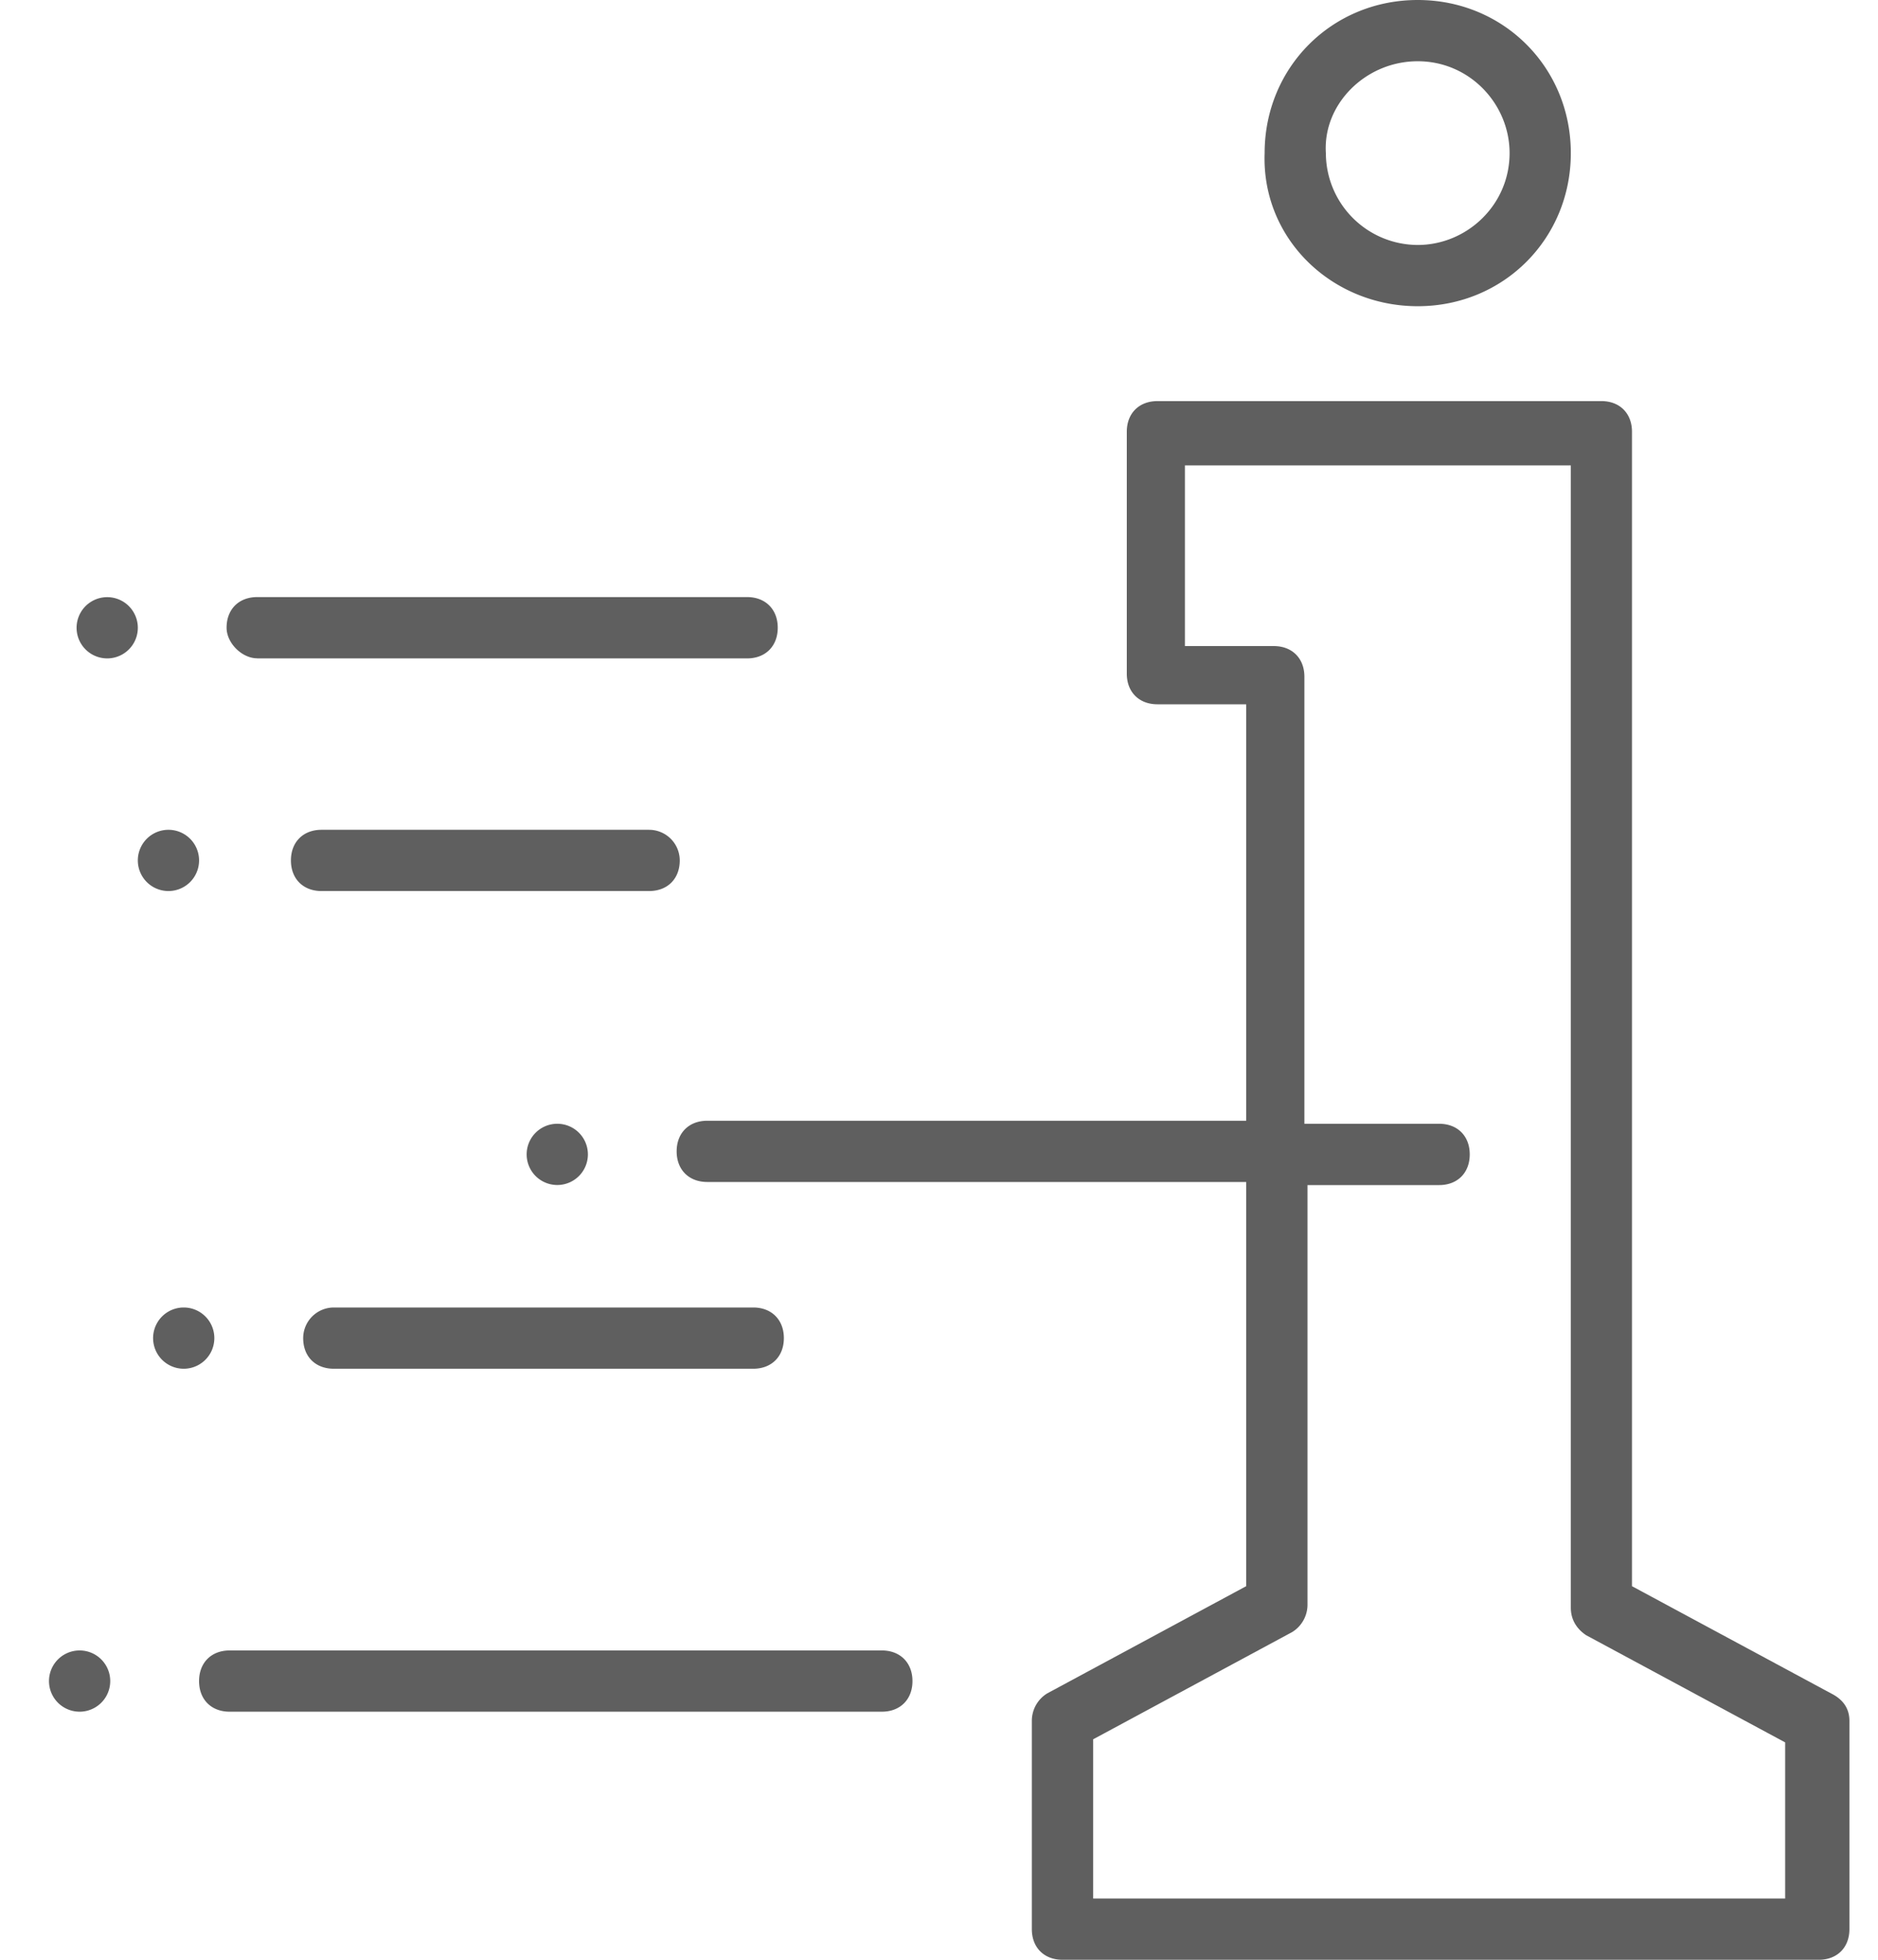
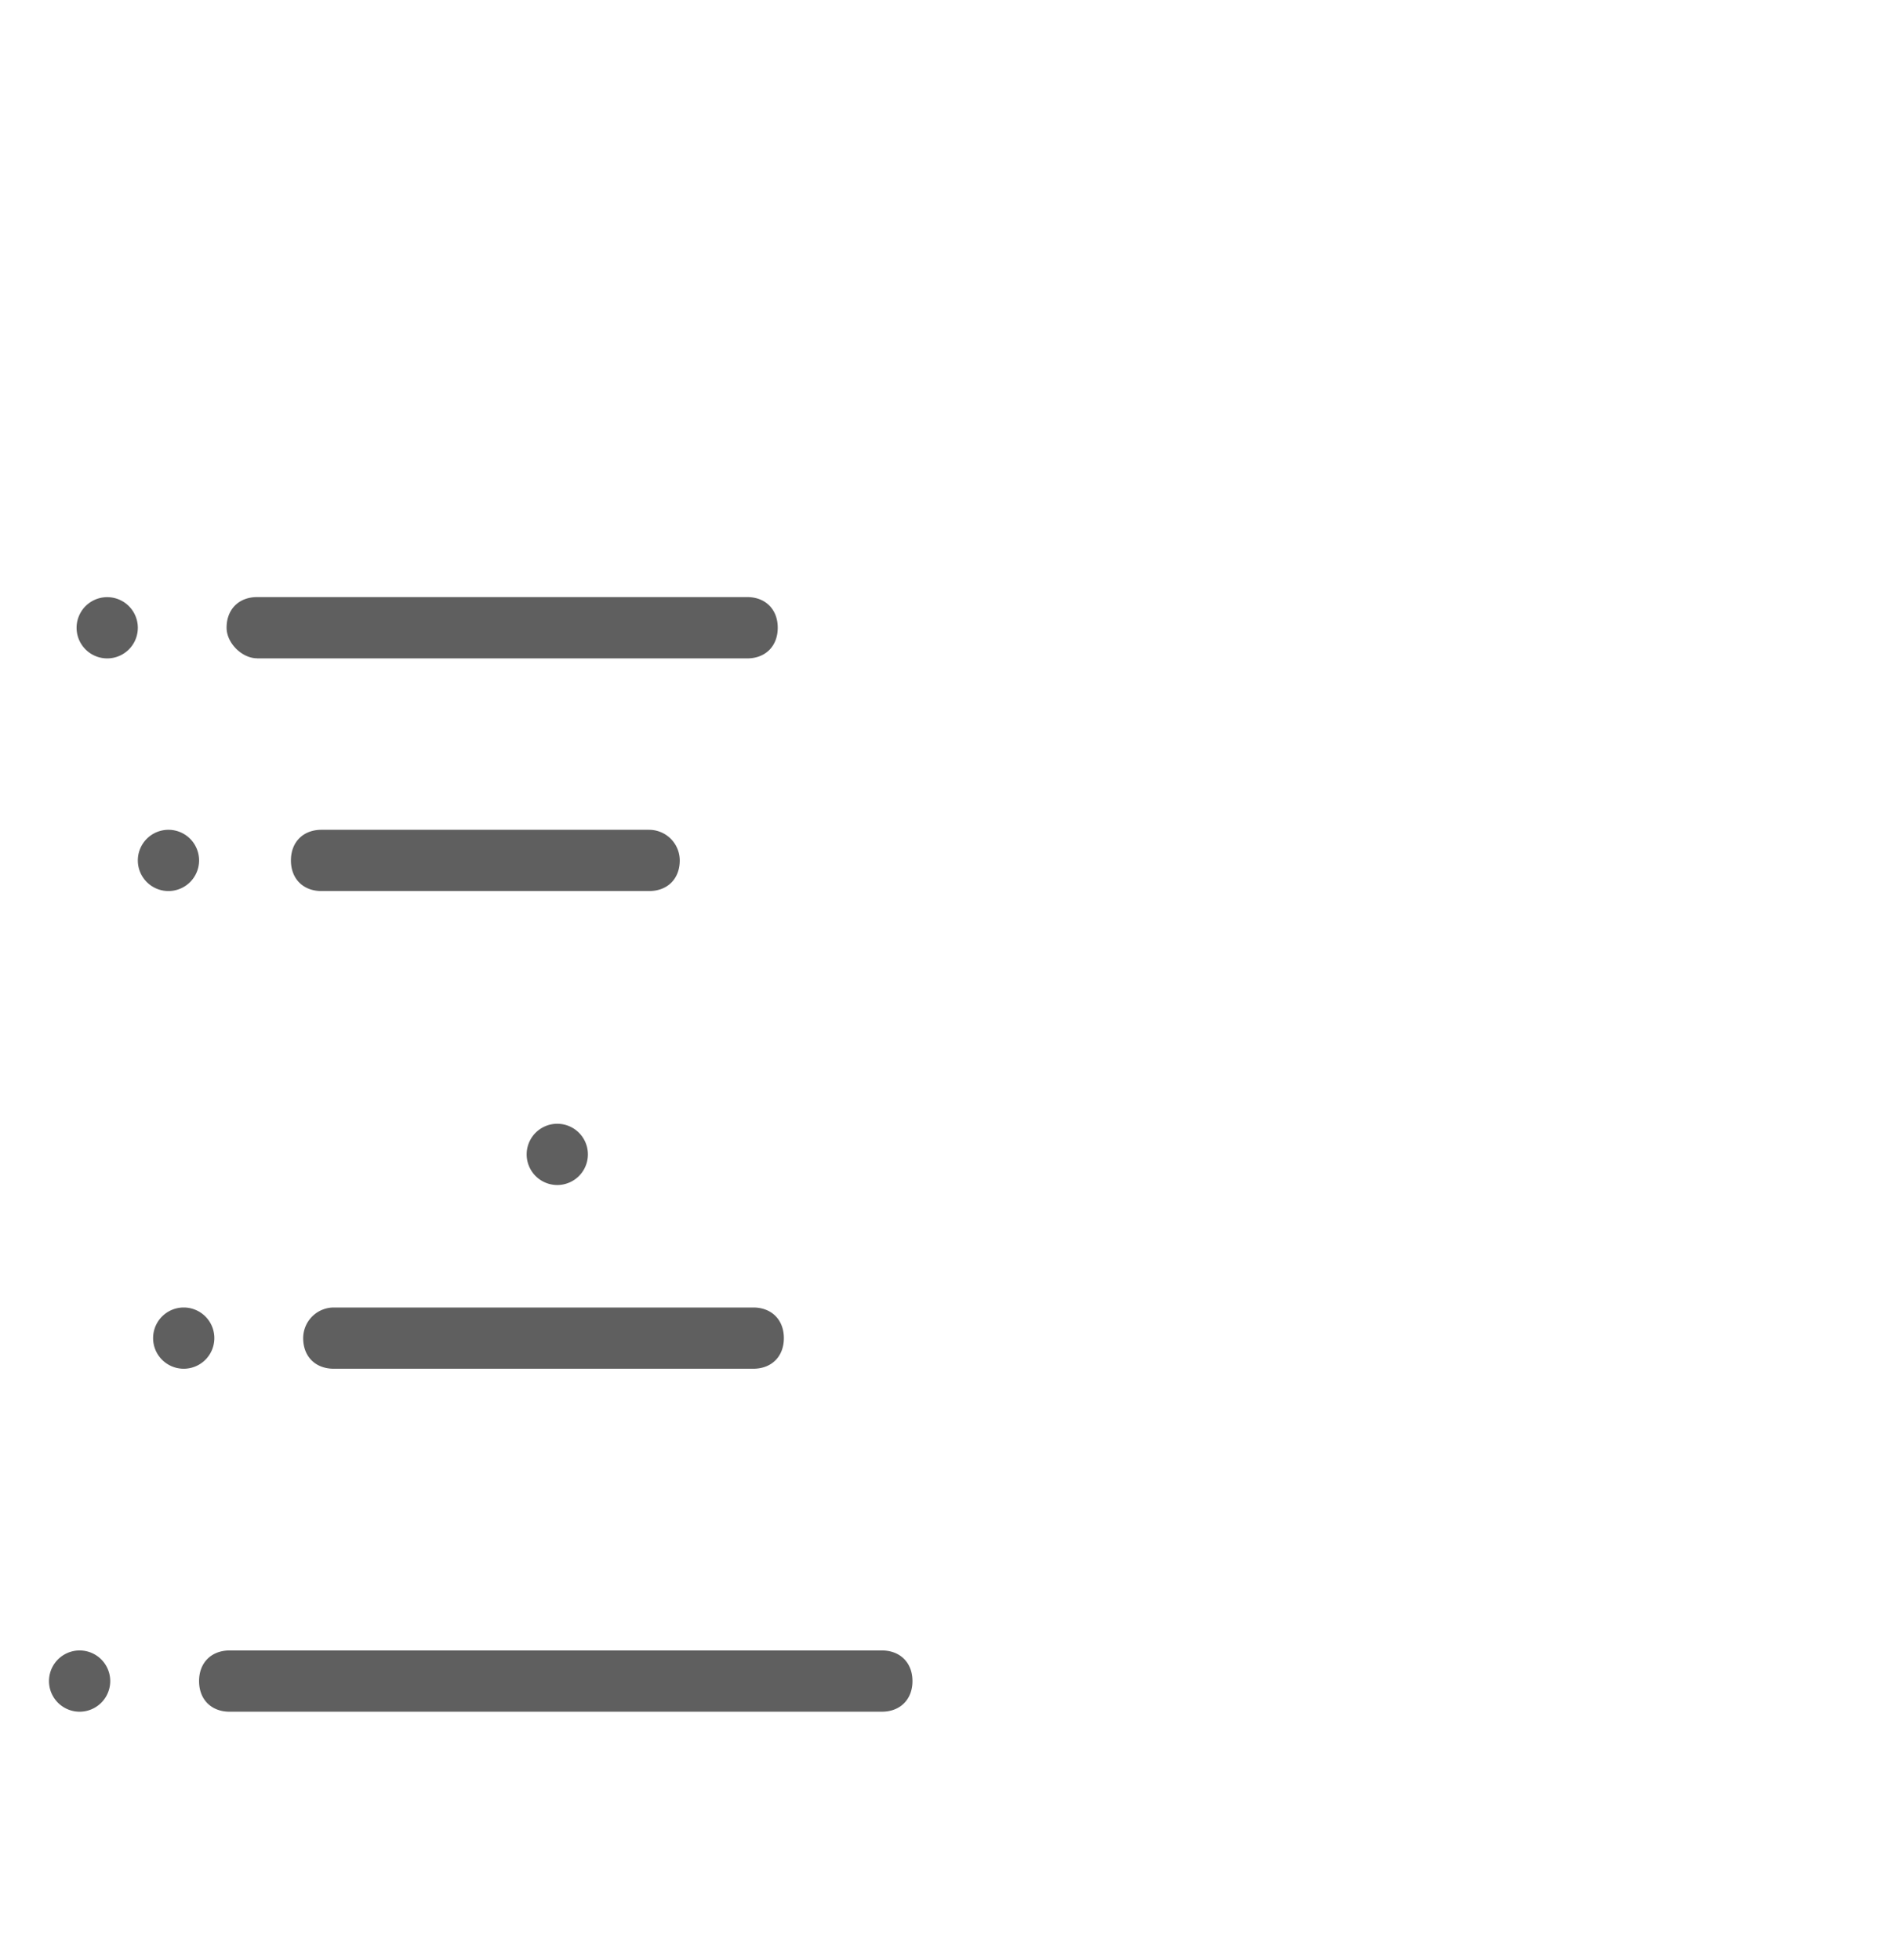
<svg xmlns="http://www.w3.org/2000/svg" width="23" height="24" fill="none">
-   <path d="M22.425 20.738l-2.438-1.313V5.287c0-.225-.15-.375-.374-.375h-5.438c-.225 0-.375.15-.375.375V8.25c0 .225.15.375.375.375h1.087v5.1h-6.6c-.225 0-.375.15-.375.375s.15.375.375.375h6.6v4.95l-2.437 1.313a.394.394 0 0 0-.188.337v2.55c0 .225.15.375.375.375h9.263c.225 0 .375-.15.375-.375v-2.55c0-.15-.075-.262-.225-.337zM21.9 23.25h-8.512V21.3l2.437-1.313a.394.394 0 0 0 .188-.337v-5.137h1.612c.225 0 .375-.15.375-.376 0-.225-.15-.375-.375-.375h-1.65V8.287c0-.225-.15-.375-.375-.375h-1.088V5.7h4.726v13.988c0 .15.075.262.187.337l2.438 1.313v1.912h.037zM17.363 3.75c1.05 0 1.875-.825 1.875-1.875S18.413 0 17.363 0s-1.875.825-1.875 1.875c-.038 1.05.825 1.875 1.875 1.875zm0-3c.637 0 1.125.525 1.125 1.125 0 .638-.526 1.125-1.125 1.125a1.128 1.128 0 0 1-1.125-1.125c-.038-.6.487-1.125 1.125-1.125z" fill="#5F5F5F" />
  <path d="M3.713 16.387c0 .226.15.375.375.375h5.137c.225 0 .375-.15.375-.375 0-.224-.15-.375-.375-.375H4.088a.376.376 0 0 0-.375.375zM10.8 20.212H2.812c-.224 0-.374.15-.374.375 0 .226.15.375.374.375H10.8c.225 0 .375-.15.375-.375 0-.224-.15-.375-.375-.375zM3.15 8.063h6c.225 0 .375-.15.375-.376 0-.224-.15-.375-.375-.375h-6c-.225 0-.375.15-.375.375 0 .188.188.375.375.375zM7.95 10.162H3.937c-.224 0-.374.15-.374.375s.15.375.374.375H7.95c.225 0 .375-.15.375-.375a.376.376 0 0 0-.375-.375zM2.063 10.912a.375.375 0 1 0 0-.75.375.375 0 0 0 0 .75zM1.313 8.063a.375.375 0 1 0 0-.75.375.375 0 0 0 0 .75zM6.825 14.512a.375.375 0 1 0 0-.75.375.375 0 0 0 0 .75zM2.25 16.762a.375.375 0 1 0 0-.75.375.375 0 0 0 0 .75zM.975 20.962a.375.375 0 1 0 0-.75.375.375 0 0 0 0 .75z" fill="#5F5F5F" />
</svg>